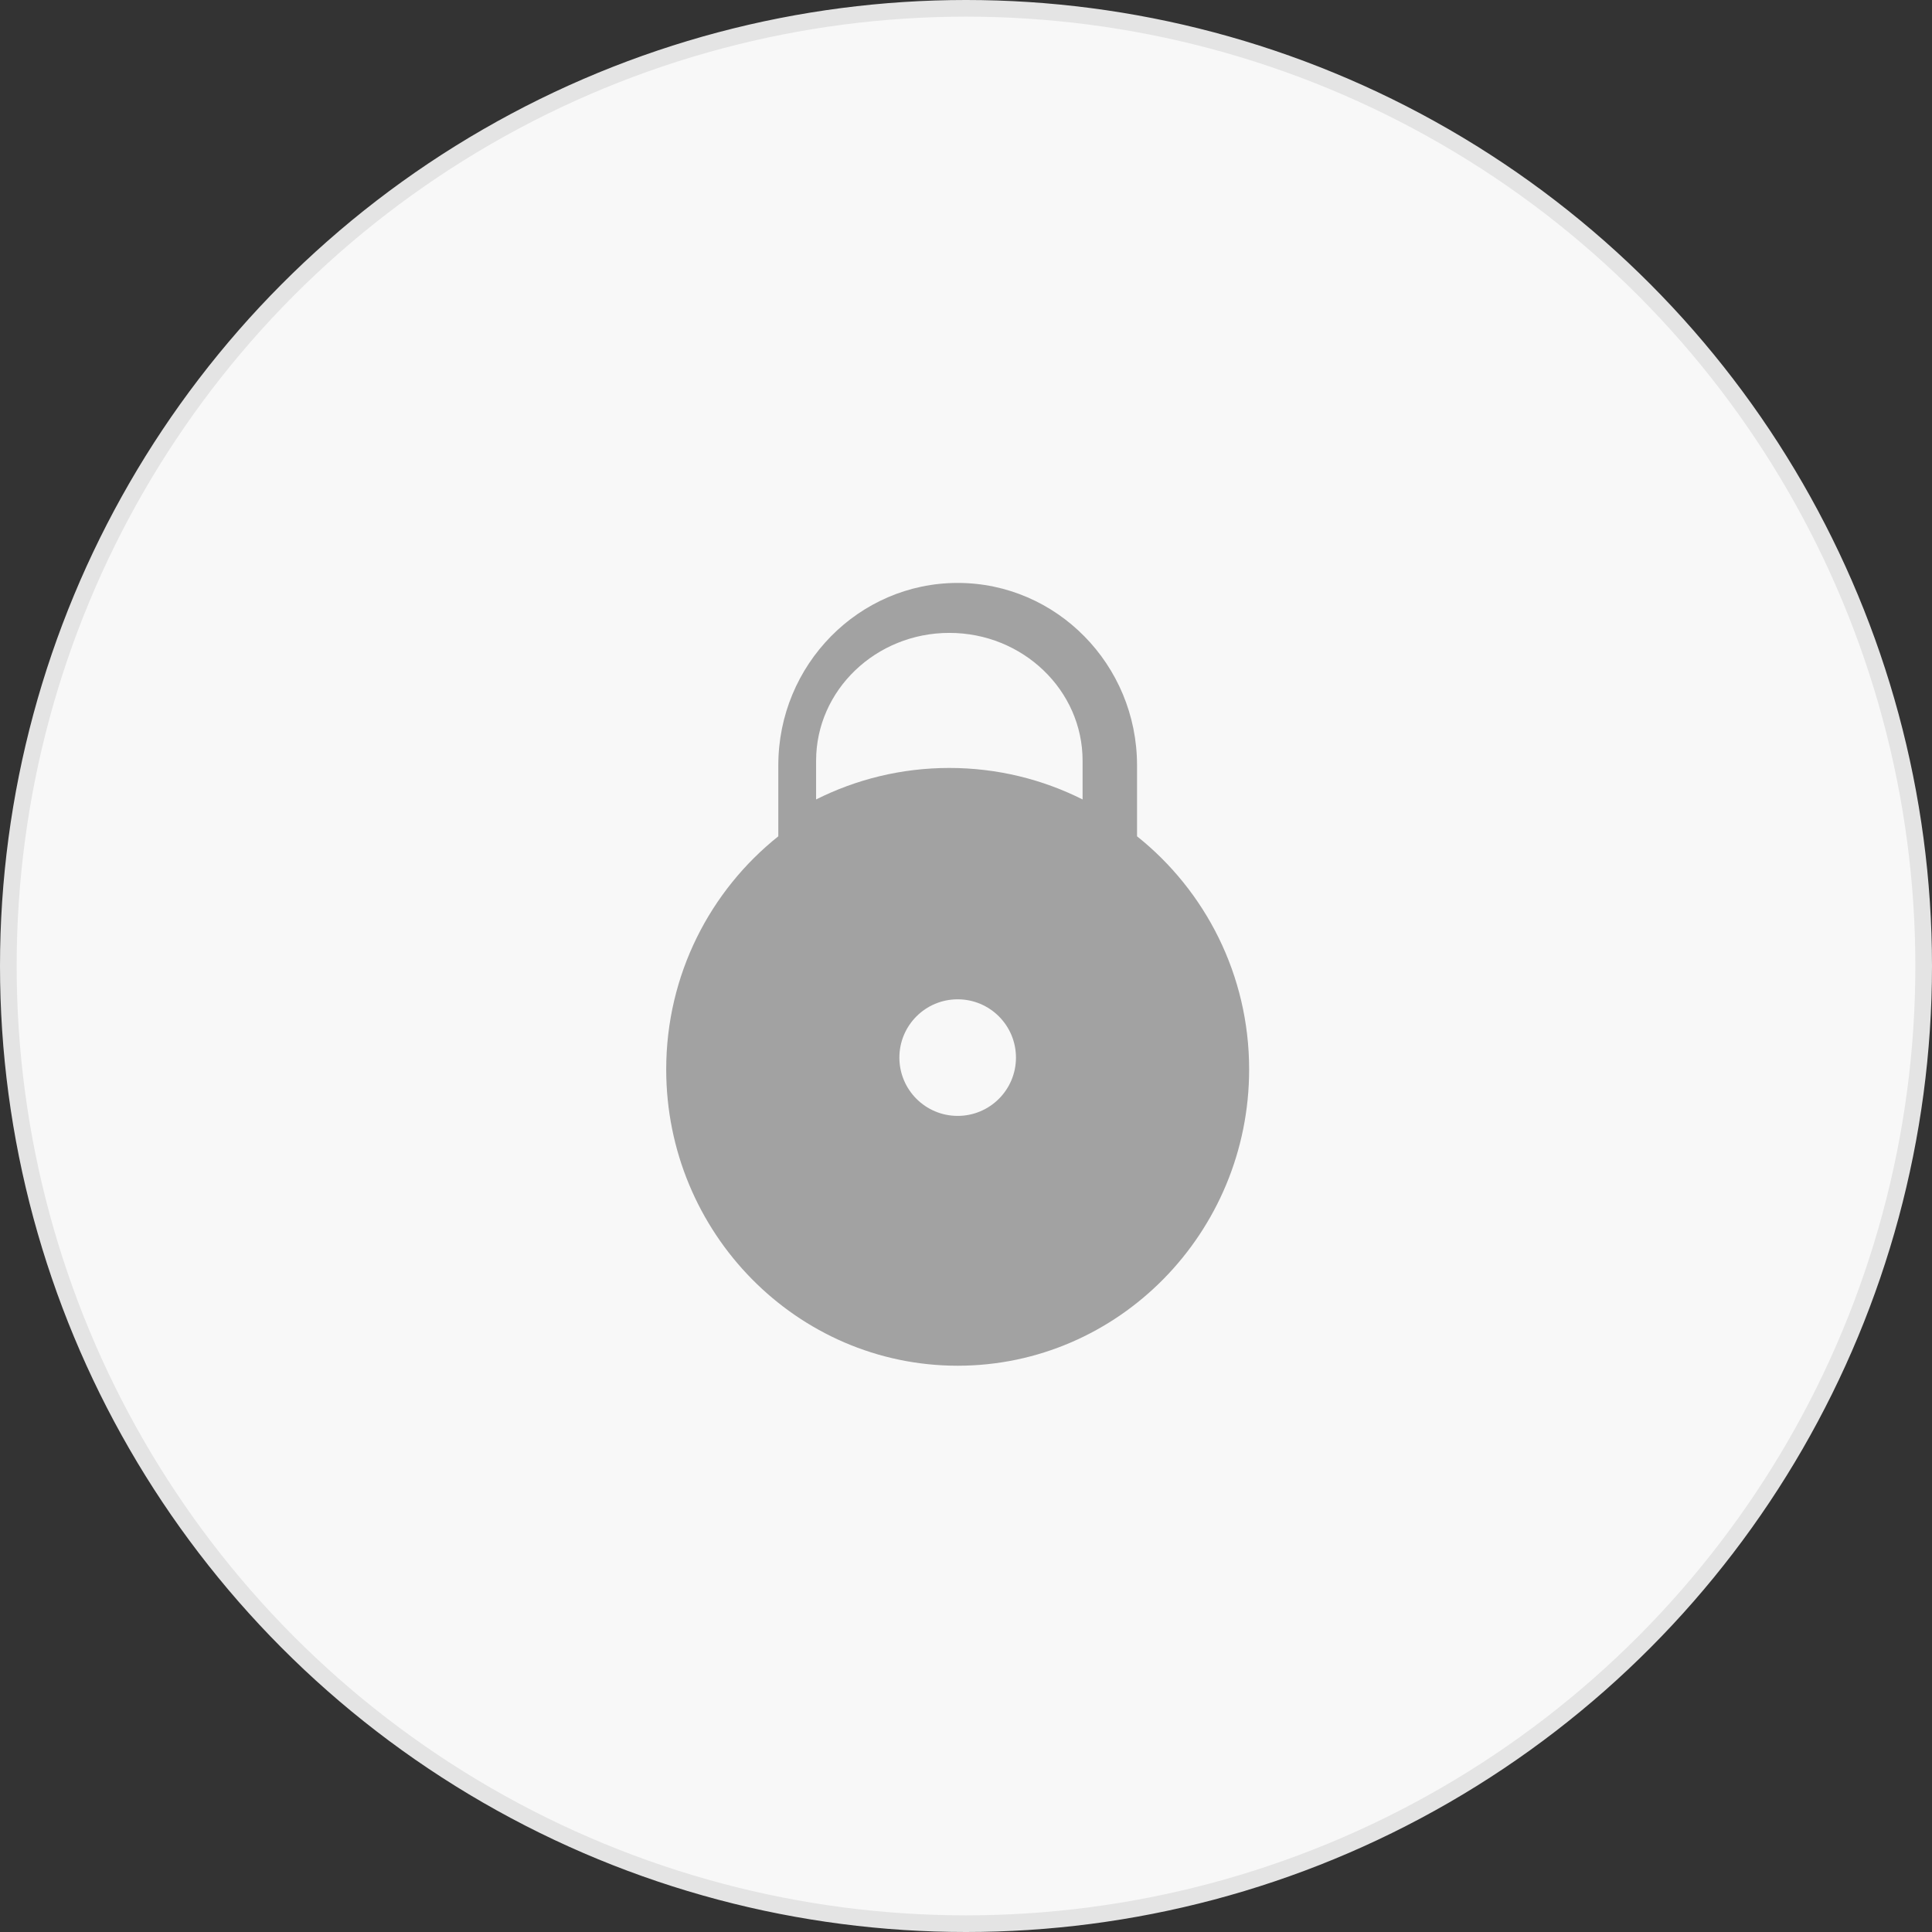
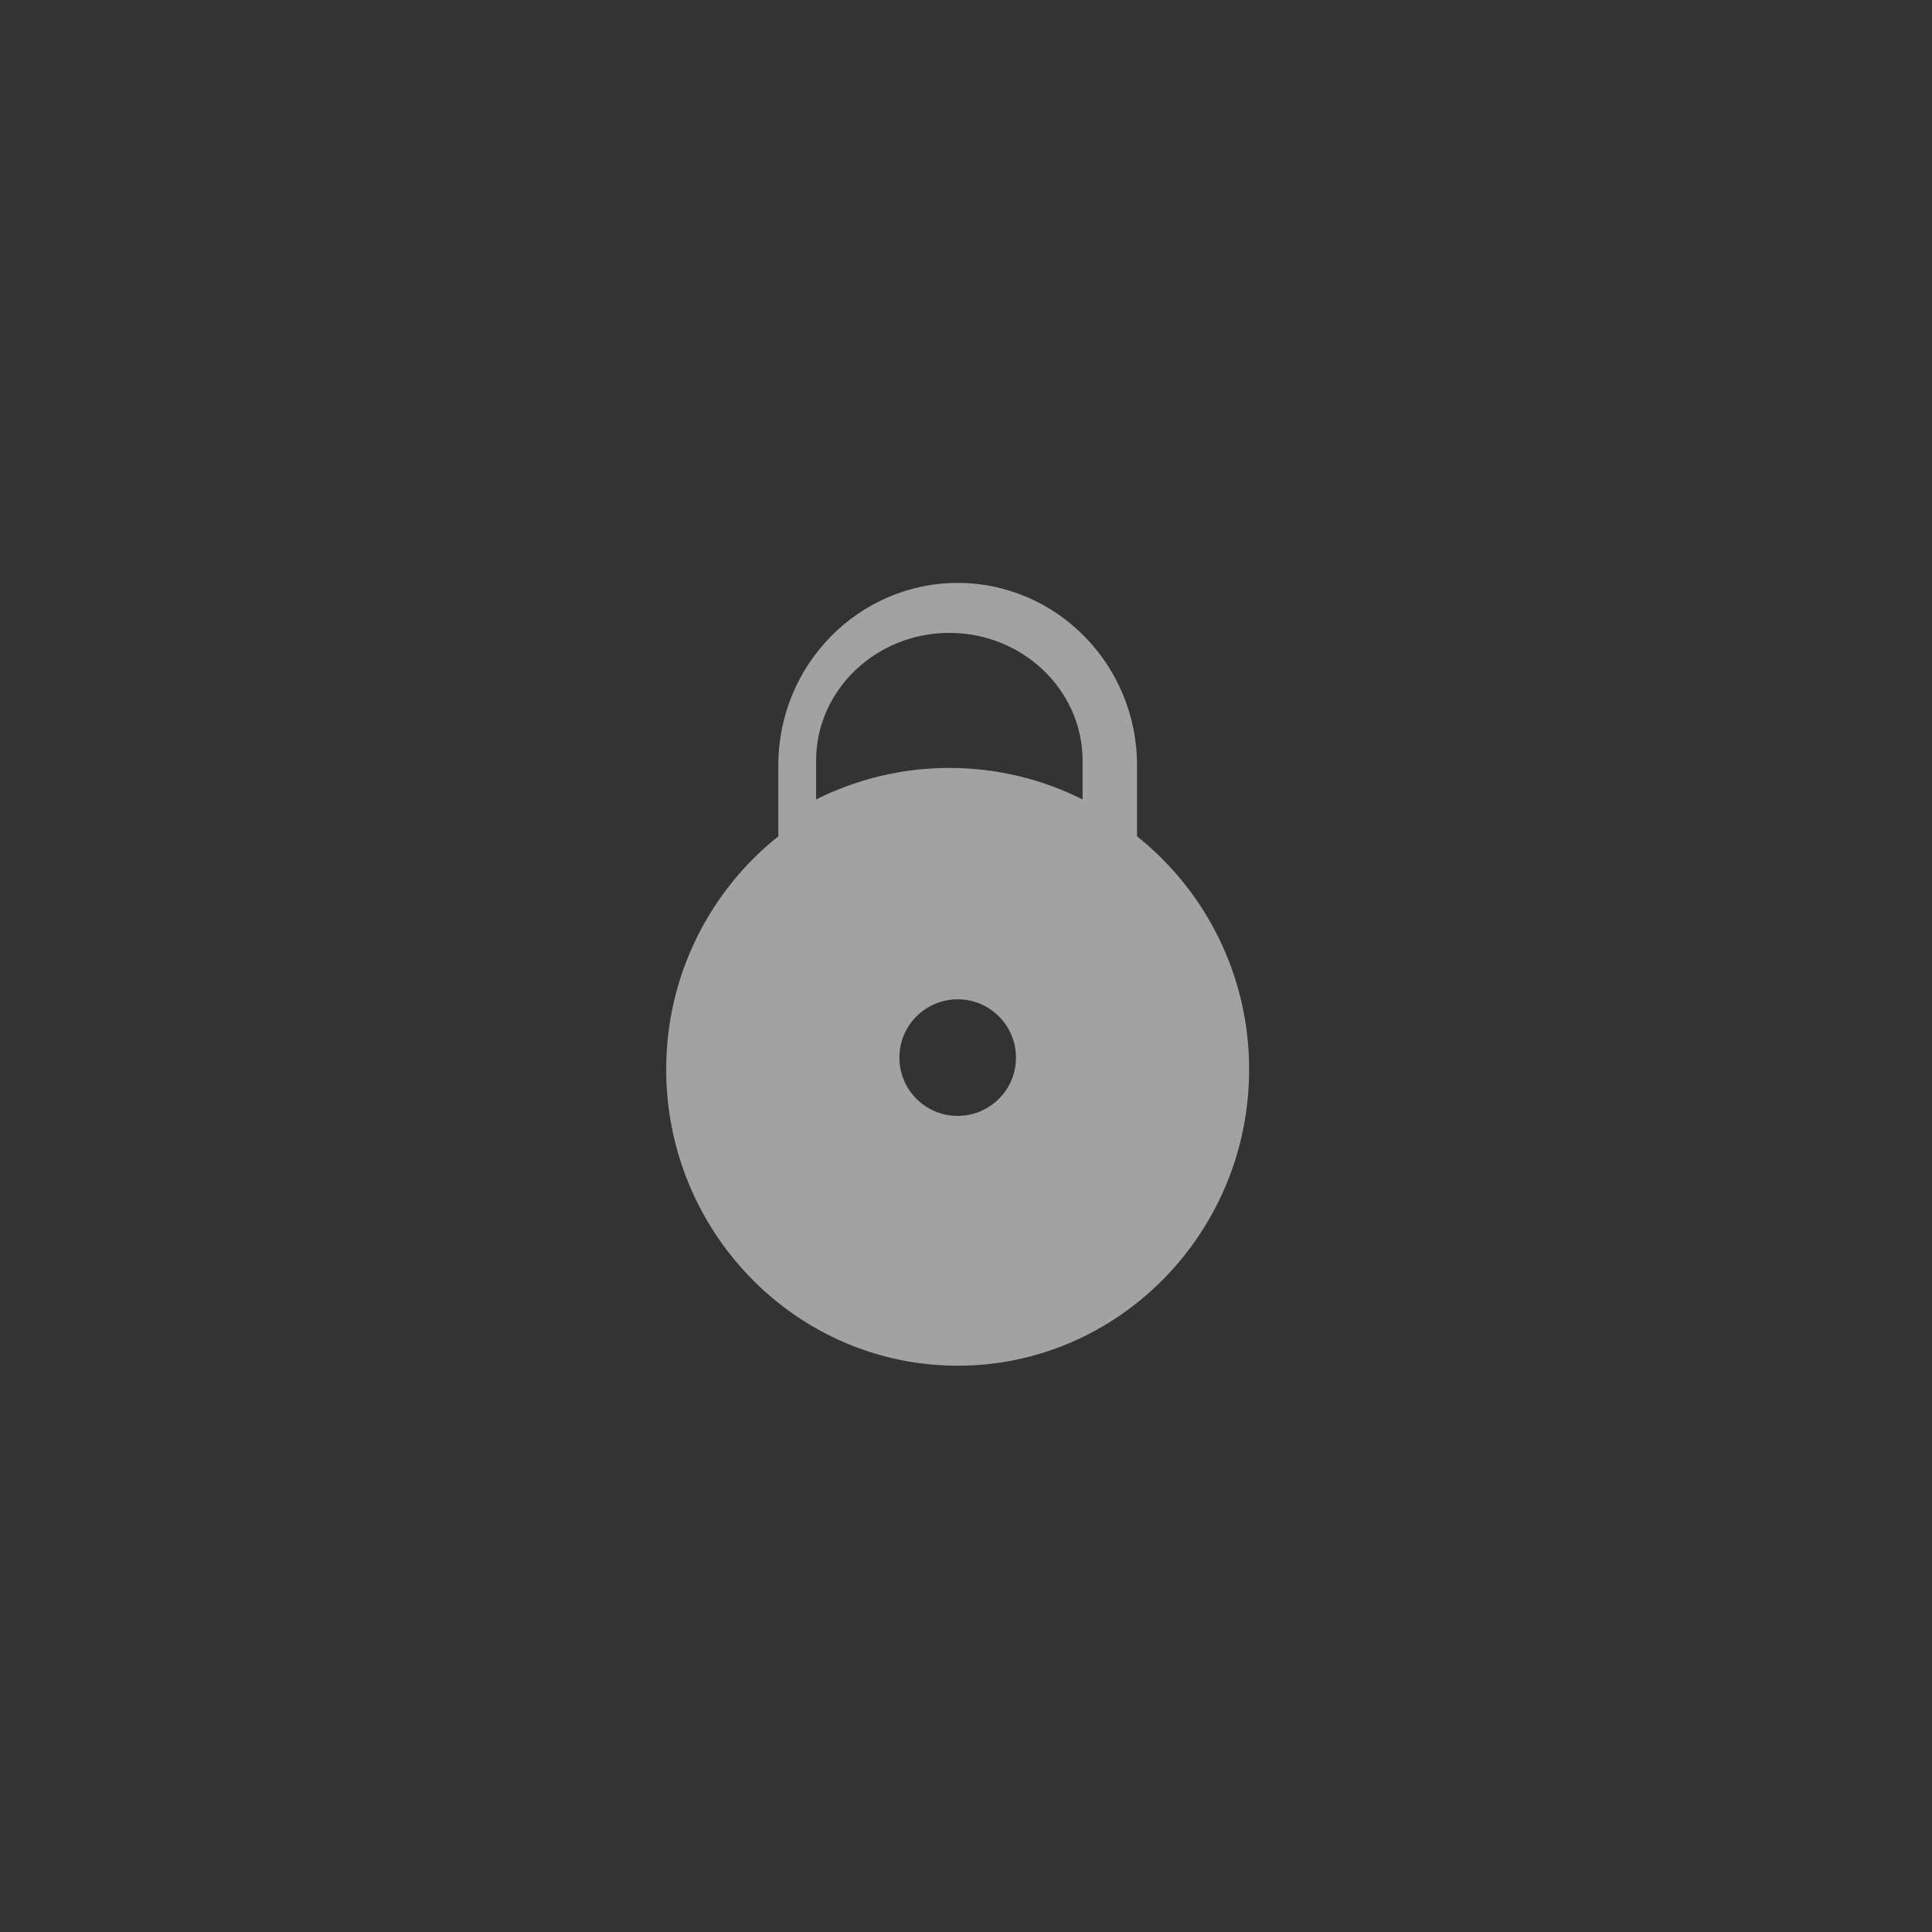
<svg xmlns="http://www.w3.org/2000/svg" width="116px" height="116px" viewBox="0 0 116 116" version="1.1">
  <rect x="0" y="0" width="116" height="116" fill="#333333" stroke="none" />
  <title>2</title>
  <g id="프론트-메인" stroke="none" stroke-width="1" fill="none" fill-rule="evenodd">
    <g transform="translate(-638, -5700)" id="제휴-퀵메뉴">
      <g transform="translate(160, 5576)">
        <g id="2" transform="translate(478, 124)">
-           <circle id="Oval" stroke="#E4E4E4" fill="#F8F8F8" cx="58" cy="58" r="57.5" />
          <path d="M65,48 C62.604,46.798 59.887,46.109 57,46.109 C54.113,46.109 51.396,46.798 49,48 L49,45.672 C49,41.442 52.588,38 57,38 C61.412,38 65,41.442 65,45.672 L65,48 Z M57.5,67 C55.567,67 54,65.433 54,63.5 C54,61.567 55.567,60 57.5,60 C59.433,60 61,61.567 61,63.5 C61,65.433 59.433,67 57.5,67 L57.5,67 Z M68.269,45.949 C68.269,39.912 63.438,35 57.5,35 C51.562,35 46.731,39.912 46.731,45.949 L46.731,50.213 C42.641,53.473 40,58.529 40,64.208 C40,74.018 47.849,82 57.5,82 C67.151,82 75,74.018 75,64.208 C75,58.529 72.359,53.473 68.269,50.213 L68.269,45.949 Z" id="Fill-1" fill="#A2A2A2" />
        </g>
      </g>
    </g>
  </g>
</svg>